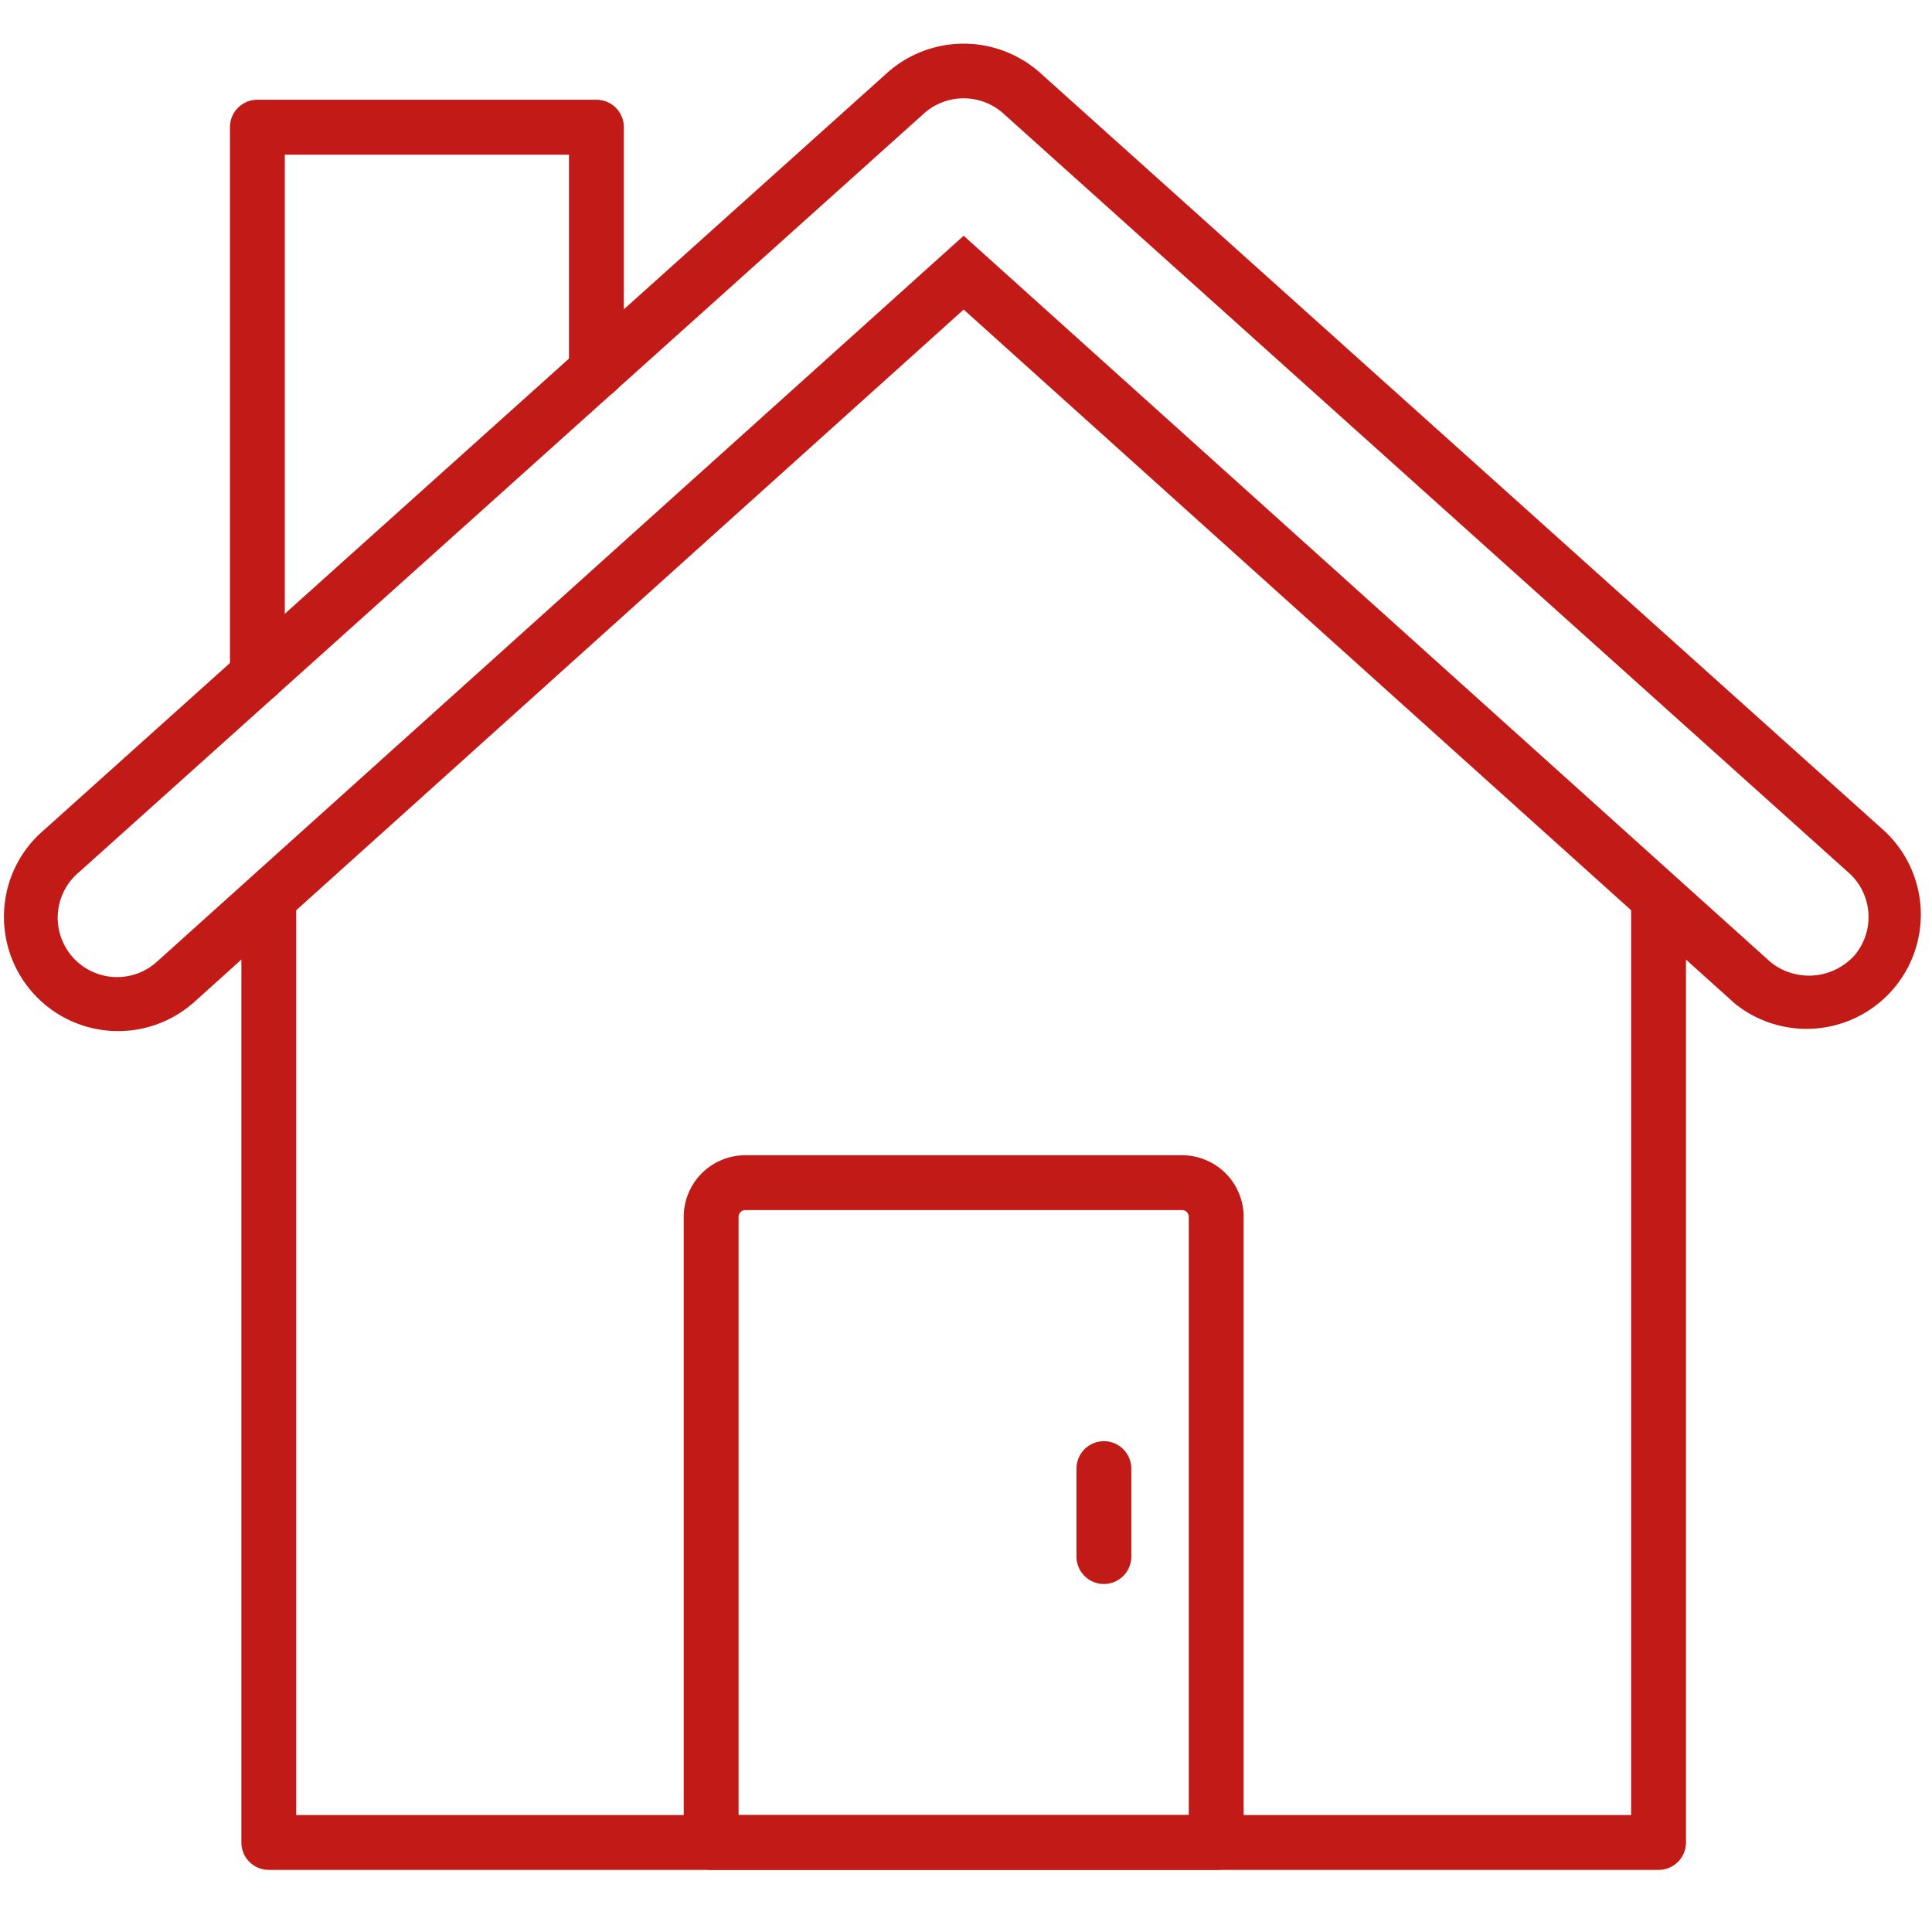
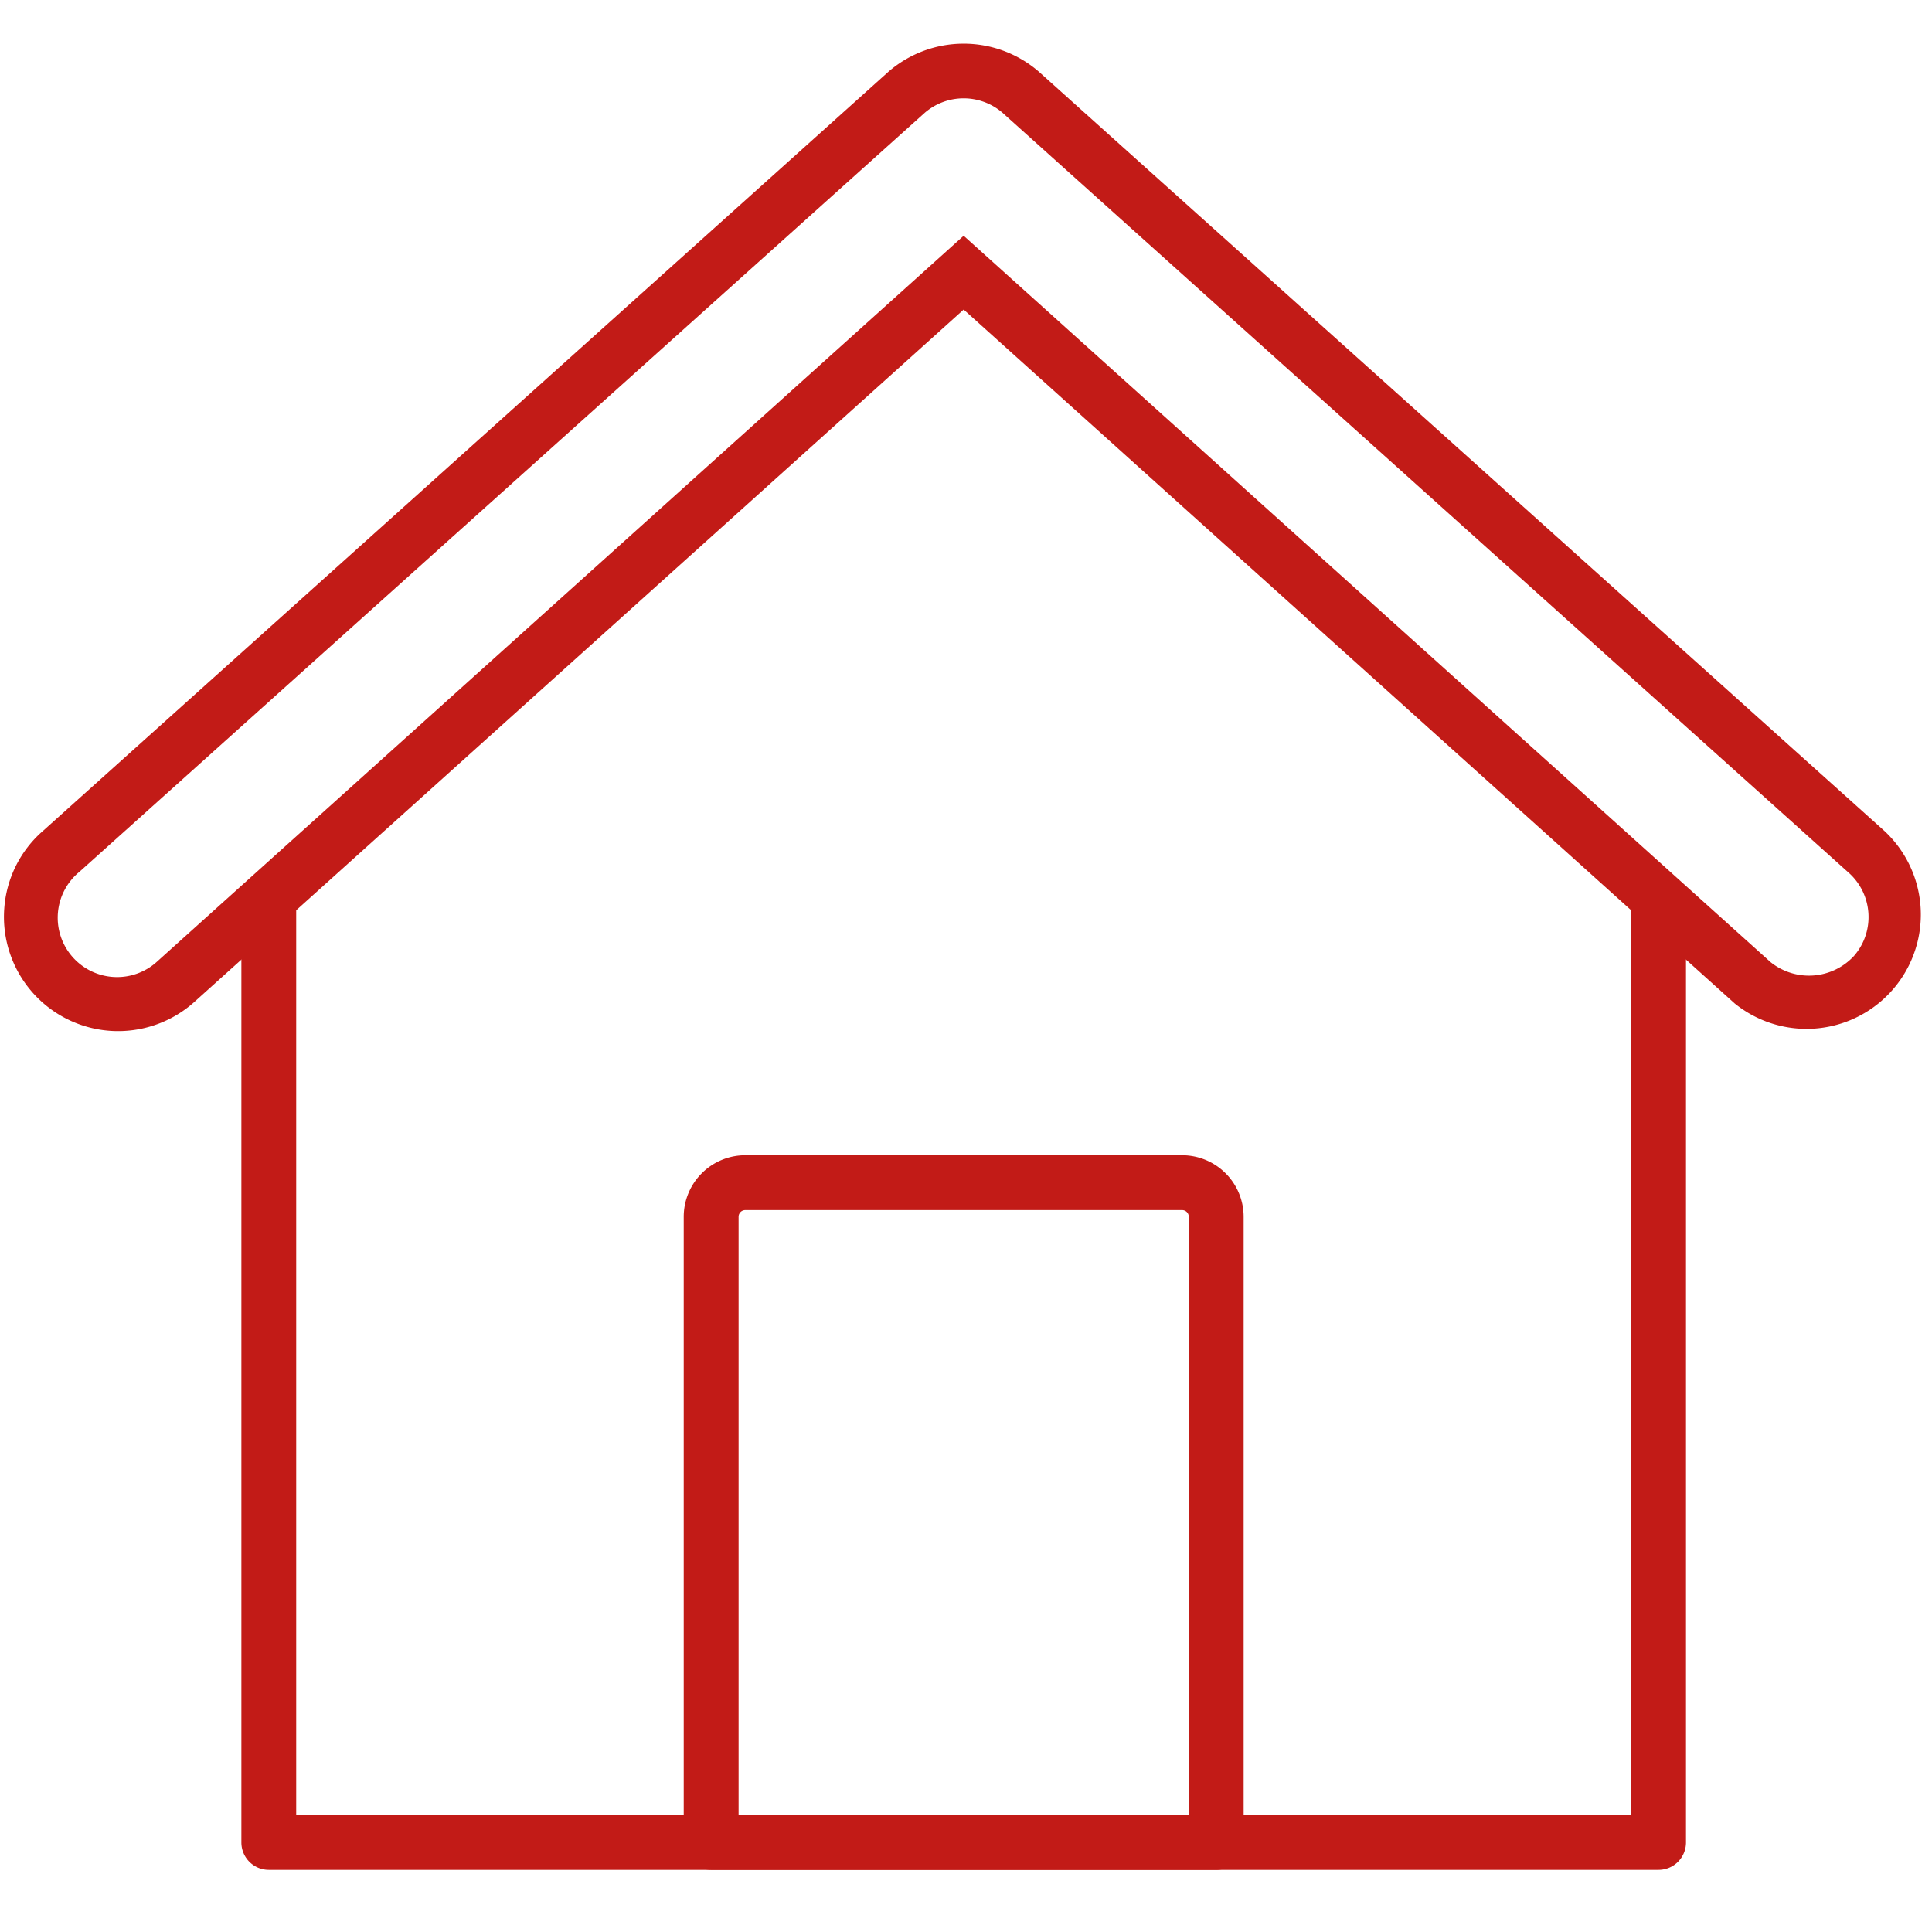
<svg xmlns="http://www.w3.org/2000/svg" width="48" height="48" viewBox="0 0 48 48" fill="none">
  <path d="M41.206 46.457H6.678a.681.681 0 01-.681-.68V22.377a.681.681 0 011.362 0v22.717h33.166V22.378a.681.681 0 011.363 0v23.398a.681.681 0 01-.682.681z" fill="#C21B17" />
  <path fill-rule="evenodd" clip-rule="evenodd" d="M43.088 24.922a2.839 2.839 0 003.73-4.277L25.803 1.775a2.855 2.855 0 00-3.73.007l-21 18.857a2.816 2.816 0 00-.968 1.944 2.837 2.837 0 004.7 2.331L23.942 7.691l19.146 17.23zm.903-1.017L23.942 5.857 3.903 23.89a1.475 1.475 0 11-1.926-2.233L22.974 2.803a1.48 1.48 0 011.927-.007L45.916 21.67c.615.535.68 1.466.146 2.08a1.524 1.524 0 01-2.071.155zM17.668 46.458h12.548a.681.681 0 00.682-.682V30.231a1.53 1.53 0 00-1.528-1.529H18.515a1.53 1.53 0 00-1.528 1.529v15.545c0 .377.305.681.68.681zm11.867-1.363H18.35V30.231c0-.092.074-.166.166-.166H29.37c.091 0 .165.074.165.166v14.864z" fill="#C21B17" />
-   <path d="M27.425 39.354a.681.681 0 01-.68-.681v-2.186a.681.681 0 011.362 0v2.186a.681.681 0 01-.682.681zM6.395 17.459a.681.681 0 01-.682-.681V3.16c0-.377.305-.682.682-.682h8.422c.377 0 .682.305.682.682v6.057a.681.681 0 11-1.363 0V3.842h-7.06v12.936a.681.681 0 01-.681.68z" fill="#C21B17" />
</svg>